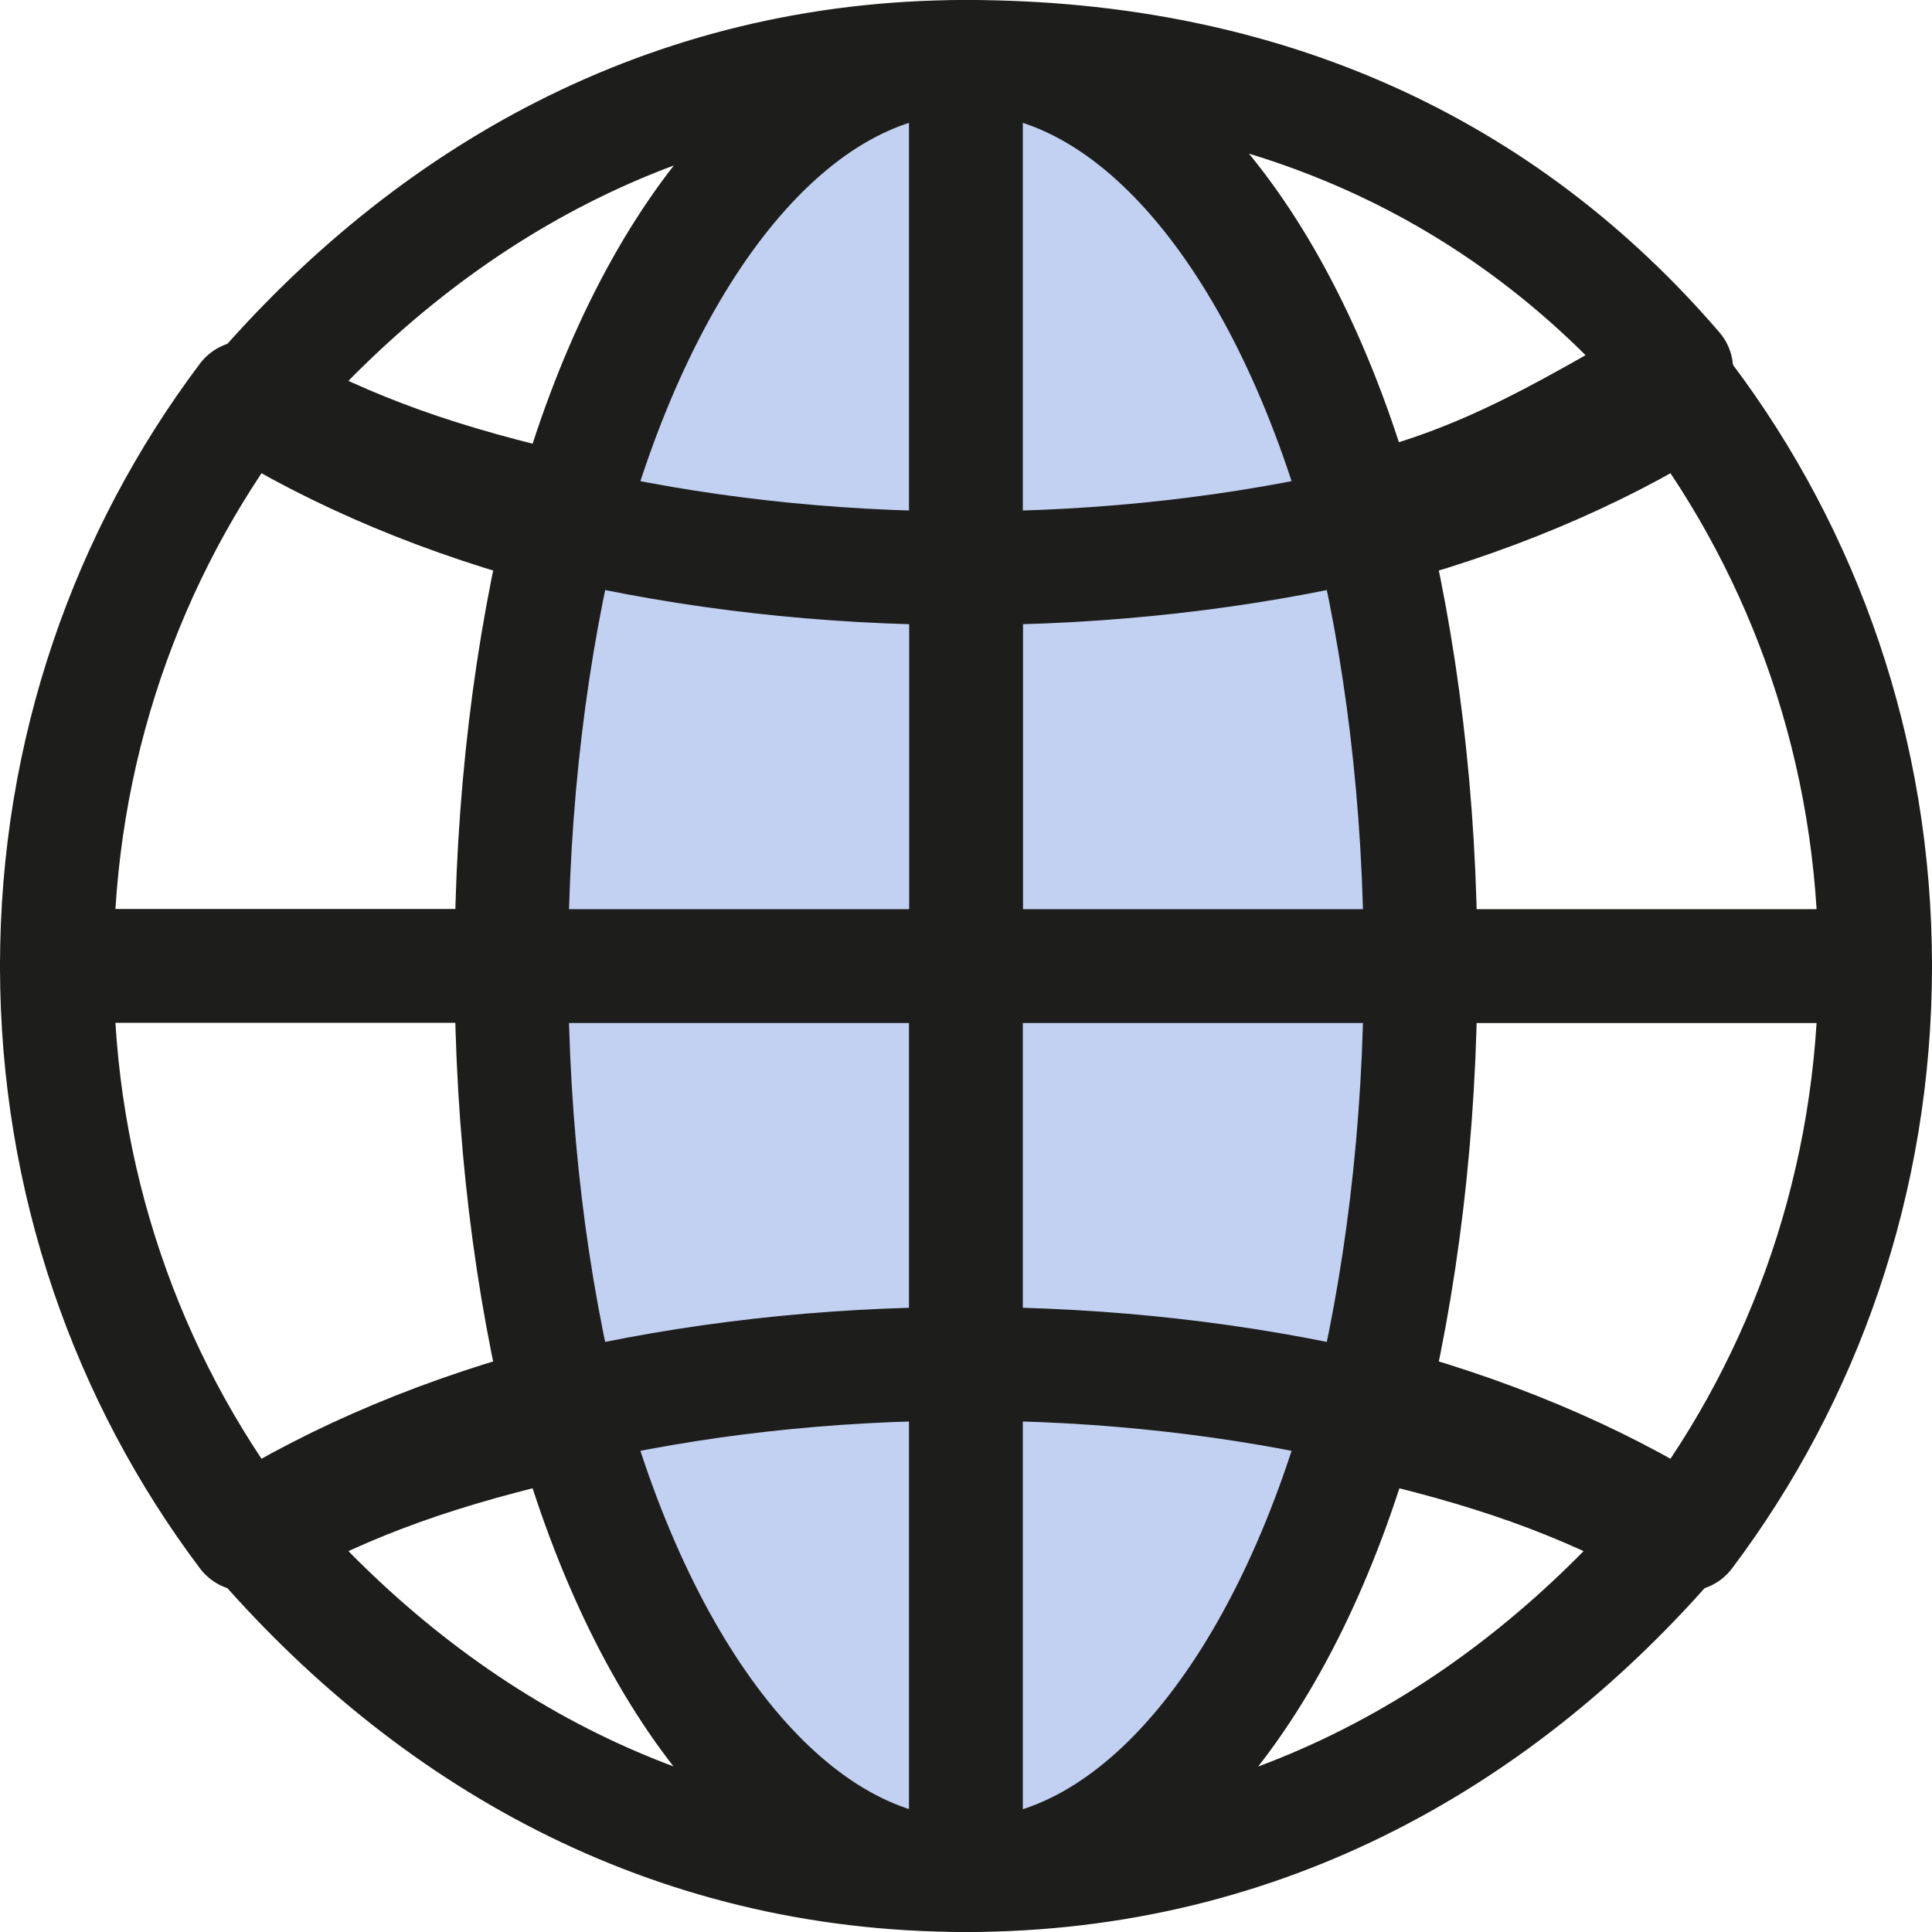
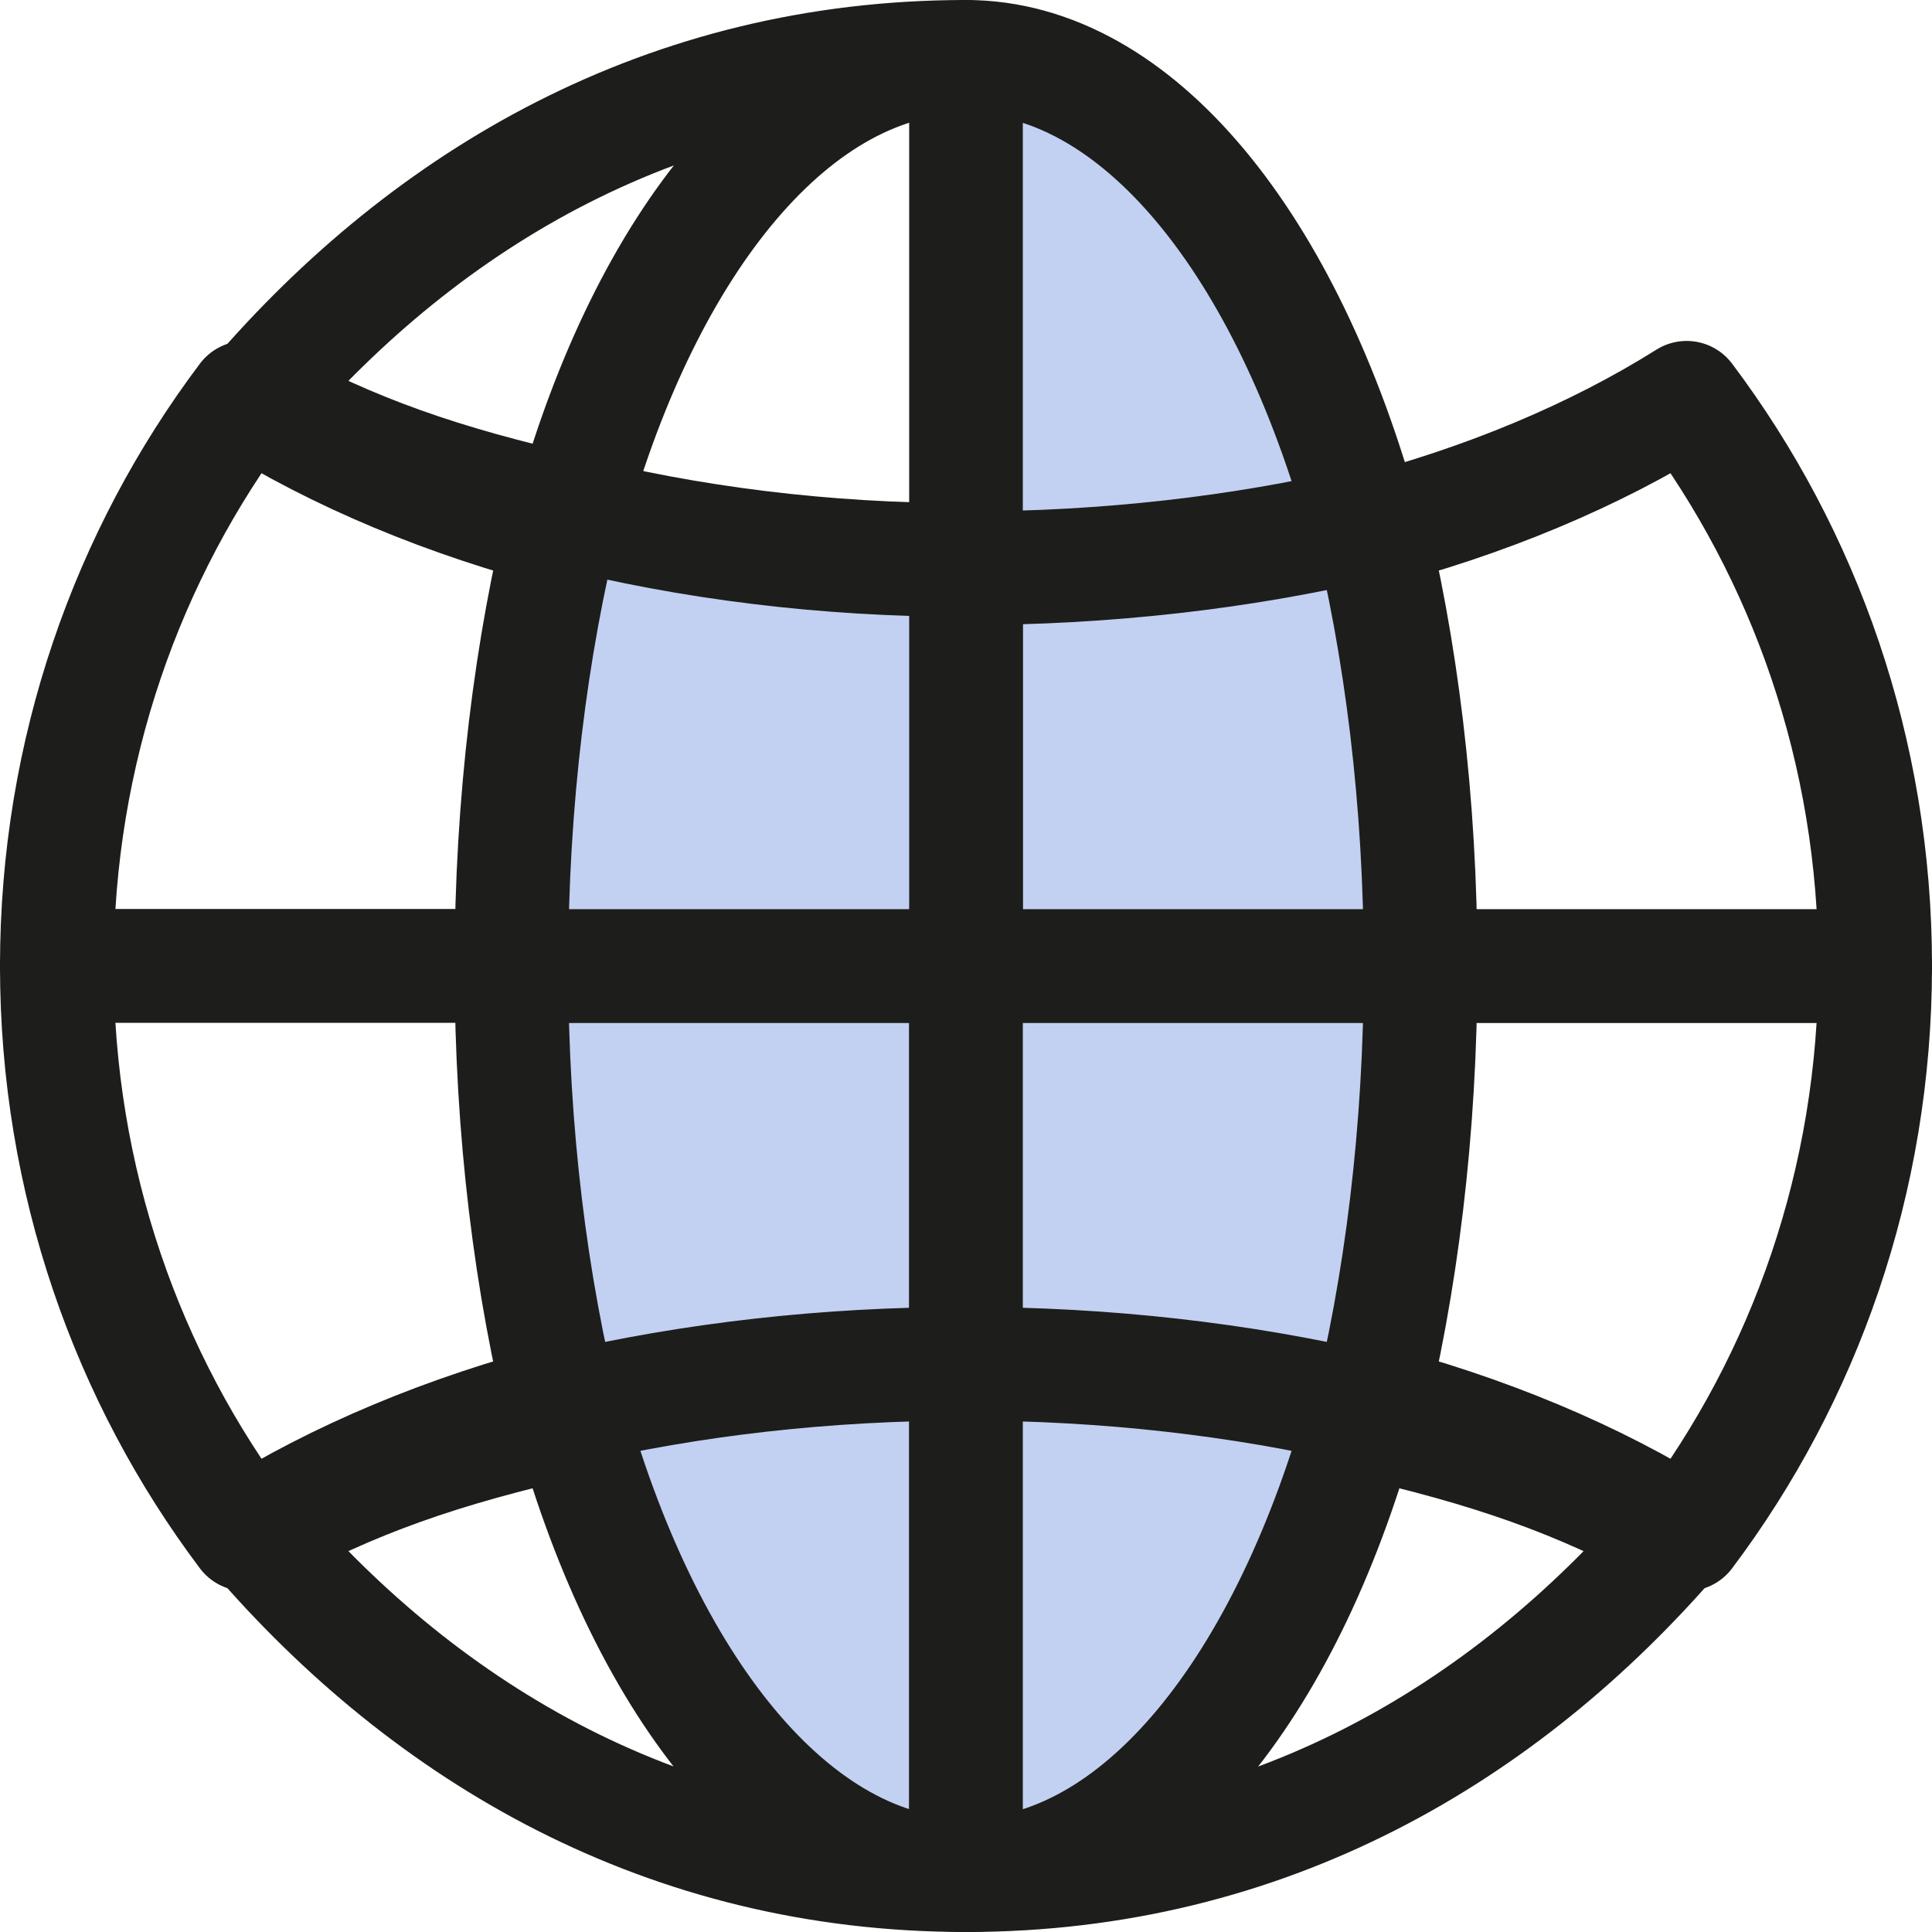
<svg xmlns="http://www.w3.org/2000/svg" width="34" height="34" viewBox="0 0 34 34" fill="none">
  <rect width="34" height="34" fill="white" />
  <path d="M10 9.375C7.863 8.824 5.927 8.011 4.318 7C2.244 9.756 1 13.22 1 17H9.133C9.133 14.244 9.447 11.659 10 9.388V9.375Z" fill="white" stroke="#1D1D1B" stroke-width="2" stroke-linejoin="round" />
  <path d="M9.133 17H1C1 20.779 2.244 24.244 4.318 27C5.927 25.989 7.863 25.176 10 24.625C9.447 22.354 9.133 19.756 9.133 17.013V17Z" fill="white" stroke="#1D1D1B" stroke-width="2" stroke-linejoin="round" />
  <path d="M24.867 17.013C24.867 19.769 24.553 22.354 24 24.625C26.137 25.176 28.073 25.989 29.682 27C31.756 24.244 33 20.779 33 17H24.867V17.013Z" fill="white" stroke="#1D1D1B" stroke-width="2" stroke-linejoin="round" />
  <path d="M24.867 17H33C33 13.22 31.756 9.756 29.682 7C28.073 8.011 26.137 8.824 24 9.375C24.553 11.646 24.867 14.244 24.867 16.987V17Z" fill="white" stroke="#1D1D1B" stroke-width="2" stroke-linejoin="round" />
  <path d="M9 17.014C9 19.905 9.341 22.618 9.94 25C12.121 24.449 14.506 24.146 17 24.146V17H9V17.014Z" fill="#C2D1F2" stroke="#1D1D1B" stroke-width="2" stroke-linejoin="round" />
  <path d="M17 24.145C19.494 24.145 21.879 24.448 24.06 25C24.659 22.614 25 19.883 25 17H17V24.159V24.145Z" fill="#C2D1F2" stroke="#1D1D1B" stroke-width="2" stroke-linejoin="round" />
  <path d="M17 9.841V17H25C25 14.103 24.659 11.386 24.06 9C21.879 9.552 19.494 9.855 17 9.855V9.841Z" fill="#C2D1F2" stroke="#1D1D1B" stroke-width="2" stroke-linejoin="round" />
  <path d="M17 9.855C14.506 9.855 12.121 9.552 9.94 9C9.341 11.386 9 14.117 9 17H17V9.841V9.855Z" fill="#C2D1F2" stroke="#1D1D1B" stroke-width="2" stroke-linejoin="round" />
-   <path d="M23.942 9C26.221 8.486 27.785 7.442 29.5 6.5C26.471 2.977 22.28 1 17 1C20.015 1 22.616 4.242 23.942 9Z" fill="white" stroke="#1D1D1B" stroke-width="2" stroke-linejoin="round" />
  <path d="M17 1C11.72 1 7.529 3.477 4.5 7C6.215 7.942 7.779 8.486 10.058 9C11.384 4.242 13.998 1 17 1Z" fill="white" stroke="#1D1D1B" stroke-width="2" stroke-linejoin="round" />
-   <path d="M10 9.221C12.162 9.723 14.527 10 17 10V1C13.96 1 11.338 4.331 10 9.221Z" fill="#C2D1F2" stroke="#1D1D1B" stroke-width="2" stroke-linejoin="round" />
  <path d="M24 9.221C22.662 4.331 20.027 1 17 1V10C19.473 10 21.838 9.723 24 9.221Z" fill="#C2D1F2" stroke="#1D1D1B" stroke-width="2" stroke-linejoin="round" />
  <path d="M10.058 25C7.779 25.514 6.215 26.058 4.5 27C7.529 30.523 11.72 33 17 33C13.985 33 11.384 29.758 10.058 25Z" fill="white" stroke="#1D1D1B" stroke-width="2" stroke-linejoin="round" />
  <path d="M17 33C22.28 33 26.471 30.523 29.5 27C27.785 26.058 26.221 25.514 23.942 25C22.616 29.758 20.002 33 17 33Z" fill="white" stroke="#1D1D1B" stroke-width="2" stroke-linejoin="round" />
  <path d="M10 24.779C11.338 29.669 13.973 33 17 33V24C14.527 24 12.162 24.276 10 24.779Z" fill="#C2D1F2" stroke="#1D1D1B" stroke-width="2" stroke-linejoin="round" />
  <path d="M24 24.779C21.838 24.276 19.473 24 17 24V33C20.041 33 22.662 29.669 24 24.779Z" fill="#C2D1F2" stroke="#1D1D1B" stroke-width="2" stroke-linejoin="round" />
</svg>